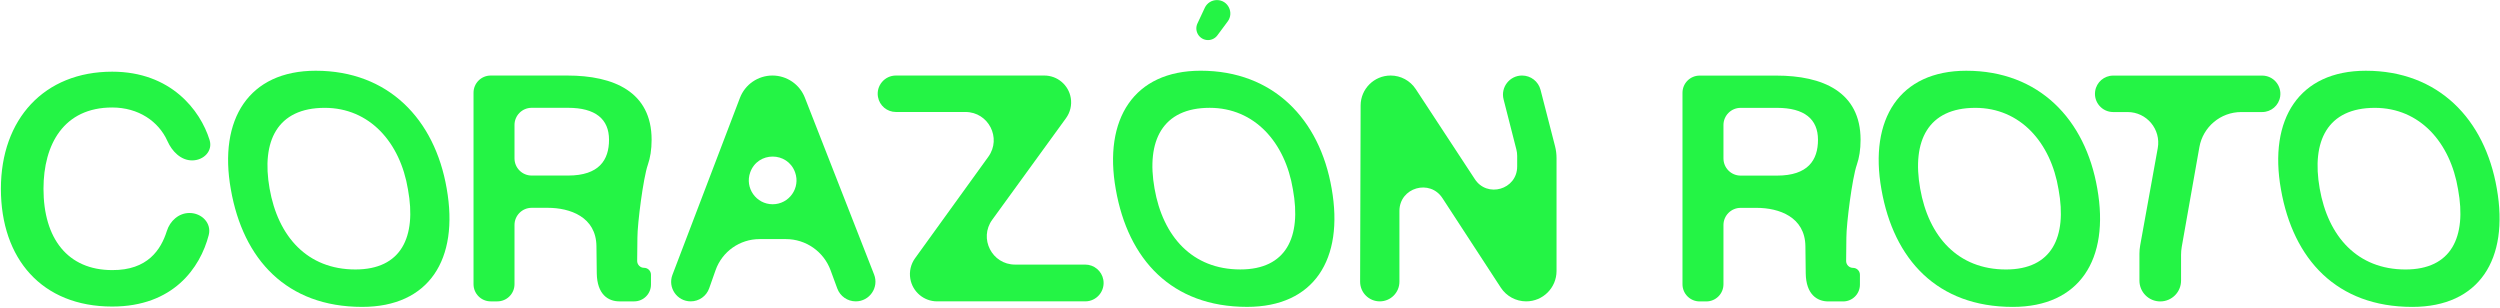
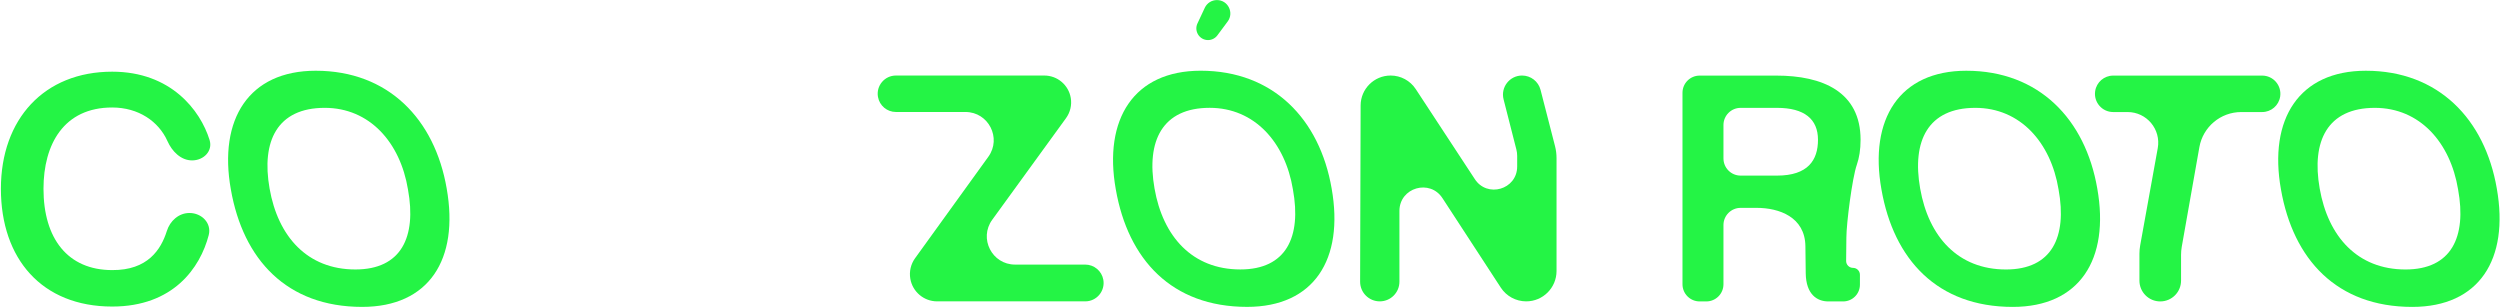
<svg xmlns="http://www.w3.org/2000/svg" fill="none" viewBox="0 0 2617 322" height="322" width="2617">
  <path fill="#24F445" d="M1543.6 187.136C1556.49 207.642 1588.18 198.51 1588.18 174.289V163.214C1588.18 160.934 1587.9 158.663 1587.33 156.454L1573.94 103.983C1570.72 91.352 1580.26 79.067 1593.3 79.067C1602.41 79.067 1610.37 85.237 1612.64 94.064L1627.78 152.888C1628.85 157.017 1629.38 161.262 1629.38 165.525V283.706C1629.38 301.247 1615.16 315.467 1597.62 315.467C1586.89 315.467 1576.88 310.045 1571.02 301.053L1510.17 207.736C1497.04 186.964 1464.92 196.265 1464.92 220.839V294.896C1464.92 306.257 1455.71 315.467 1444.34 315.467C1432.96 315.467 1423.74 306.221 1423.77 294.837L1424.3 110.398C1424.35 93.08 1438.4 79.067 1455.72 79.067C1466.31 79.067 1476.18 84.398 1481.99 93.248L1543.6 187.136Z" />
  <path fill="#24F445" d="M1305.48 321.235C1226.45 321.235 1180.86 271.591 1168.03 198.307C1154.86 124.685 1186.94 74.028 1256.85 74.028C1332.83 74.028 1381.46 124.685 1393.96 197.294C1407.13 271.591 1375.39 321.235 1305.48 321.235ZM1208.55 197.294C1217.34 247.613 1248.07 282.06 1298.39 282.06C1346.34 282.06 1362.55 248.289 1353.43 198.307C1345.33 149 1313.25 112.865 1266.3 112.865C1216.66 112.865 1199.77 147.65 1208.55 197.294ZM1264.55 41.945C1255.62 41.945 1249.71 32.66 1253.49 24.567L1261.17 8.155C1263.48 3.221 1268.43 0.068 1273.88 0.068C1285.41 0.068 1292.02 13.202 1285.15 22.461L1274.35 37.012C1272.05 40.115 1268.42 41.945 1264.55 41.945Z" />
  <path fill="#24F445" d="M919.063 101.473C916.995 89.787 925.984 79.067 937.852 79.067H1093.18C1106.94 79.067 1118.68 89.042 1120.9 102.629C1122.11 110.027 1120.31 117.602 1115.91 123.668L1038.65 230.068C1024.47 249.597 1038.42 276.968 1062.55 276.968H1136.01C1145.35 276.968 1153.35 283.684 1154.97 292.891C1157.03 304.673 1147.97 315.467 1136.01 315.467H980.99C967.116 315.467 955.26 305.471 952.916 291.796C951.623 284.256 953.418 276.512 957.897 270.31L1034.61 164.063C1048.71 144.526 1034.75 117.229 1010.65 117.229H937.852C928.597 117.229 920.676 110.587 919.063 101.473Z" />
-   <path fill="#24F445" d="M723.056 315.467C708.704 315.467 698.801 301.091 703.916 287.681L774.539 102.526C779.927 88.4 793.476 79.067 808.595 79.067C823.597 79.067 837.067 88.26 842.536 102.23L914.995 287.345C920.286 300.862 910.319 315.467 895.803 315.467C887.165 315.467 879.443 310.08 876.46 301.973L869.436 282.878C862.233 263.298 843.584 250.288 822.722 250.288H795.076C774.372 250.288 755.921 263.35 749.041 282.878L742.377 301.789C739.49 309.985 731.746 315.467 723.056 315.467ZM785.319 180.434C779.492 196.694 791.543 213.815 808.816 213.815C826.089 213.815 838.14 196.694 832.313 180.434C824.41 158.38 793.222 158.38 785.319 180.434Z" />
-   <path fill="#24F445" d="M682.108 146.282C682.108 156.573 680.691 165.226 678.156 172.478C673.342 186.255 667.249 234.015 667.249 248.609L666.989 273.055C666.946 277.074 670.192 280.354 674.21 280.354C678.199 280.354 681.433 283.588 681.433 287.577V297.916C681.433 307.614 673.57 315.477 663.872 315.477H648.337C636.517 315.477 625.034 308.047 624.697 286.096L624.359 257.728C624.021 226.996 596.666 217.54 573.364 217.54H556.552C546.626 217.54 538.579 225.586 538.579 235.512V297.504C538.579 307.43 530.533 315.477 520.607 315.477H513.662C503.736 315.477 495.69 307.43 495.69 297.504V97.049C495.69 87.123 503.736 79.076 513.662 79.076H593.965C642.258 79.076 682.108 95.962 682.108 146.282ZM538.579 165.796C538.579 175.722 546.626 183.768 556.552 183.768H594.64C627.061 183.768 637.53 167.558 637.53 146.282C637.53 124.668 623.346 112.848 594.64 112.848H556.552C546.626 112.848 538.579 120.894 538.579 130.82V165.796Z" />
  <path fill="#24F445" d="M379.113 321.255C300.088 321.255 254.496 271.611 241.663 198.327C228.492 124.705 260.575 74.048 330.482 74.048C406.468 74.048 455.099 124.705 467.594 197.314C480.765 271.611 449.02 321.255 379.113 321.255ZM282.189 197.314C290.969 247.633 321.701 282.08 372.021 282.08C419.976 282.08 436.187 248.309 427.068 198.327C418.963 149.021 386.88 112.885 339.938 112.885C290.294 112.885 273.408 147.67 282.189 197.314Z" />
  <path fill="#24F445" d="M117.458 320.894C43.836 320.894 0.946 270.912 0.946 197.628C0.946 124.682 46.2 75.038 117.458 75.038C178.787 75.038 209.693 115.316 219.391 146.556C222.973 158.096 213.175 167.909 201.092 167.909C189.379 167.909 180.1 158.492 175.333 147.793C166.11 127.093 144.977 112.524 117.458 112.524C66.801 112.524 45.525 151.023 45.525 197.628C45.525 249.636 70.853 282.732 117.458 282.732C154.645 282.98 168.537 261.207 174.632 241.861C178.001 231.165 187.115 222.957 198.329 222.957C211.225 222.957 221.733 233.661 218.481 246.141C209.548 280.424 181.332 320.894 117.458 320.894Z" />
  <path fill="#24F445" d="M2525.17 321.266C2446.15 321.266 2400.56 271.622 2387.72 198.338C2374.55 124.716 2406.64 74.059 2476.54 74.059C2552.53 74.059 2601.16 124.716 2613.65 197.324C2626.83 271.622 2595.08 321.266 2525.17 321.266ZM2428.25 197.324C2437.03 247.644 2467.76 282.091 2518.08 282.091C2566.04 282.091 2582.25 248.319 2573.13 198.338C2565.02 149.031 2532.94 112.896 2486 112.896C2436.35 112.896 2419.47 147.68 2428.25 197.324Z" />
  <path fill="#24F445" d="M2261.34 315.531C2249.31 315.531 2239.56 305.778 2239.56 293.748V265.632C2239.56 262.656 2239.83 259.685 2240.36 256.757L2258.74 155.07C2262.29 135.392 2247.17 117.292 2227.18 117.292H2212.08C2200.42 117.292 2191.48 106.912 2193.22 95.373C2194.62 86.036 2202.64 79.13 2212.08 79.13H2368.02C2379.69 79.13 2388.62 89.511 2386.89 101.05C2385.48 110.387 2377.46 117.292 2368.02 117.292H2346.13C2324.53 117.292 2306.05 132.791 2302.3 154.056L2283.87 258.3C2283.38 261.101 2283.13 263.94 2283.13 266.784V293.748C2283.13 305.778 2273.38 315.531 2261.34 315.531Z" />
  <path fill="#24F445" d="M2106.95 321.266C2027.92 321.266 1982.33 271.622 1969.5 198.338C1956.33 124.716 1988.41 74.059 2058.32 74.059C2134.3 74.059 2182.93 124.716 2195.43 197.324C2208.6 271.622 2176.85 321.266 2106.95 321.266ZM2010.02 197.324C2018.8 247.644 2049.53 282.091 2099.85 282.091C2147.81 282.091 2164.02 248.319 2154.9 198.338C2146.8 149.031 2114.71 112.896 2067.77 112.896C2018.13 112.896 2001.24 147.68 2010.02 197.324Z" />
  <path fill="#24F445" d="M1947.65 146.336C1947.65 156.627 1946.23 165.28 1943.7 172.532C1938.88 186.309 1932.79 234.069 1932.79 248.663L1932.53 273.109C1932.49 277.128 1935.73 280.408 1939.75 280.408C1943.74 280.408 1946.97 283.642 1946.97 287.631V297.969C1946.97 307.668 1939.11 315.531 1929.41 315.531H1913.88C1902.06 315.531 1890.57 308.101 1890.24 286.149L1889.9 257.781C1889.56 227.049 1862.21 217.593 1838.9 217.593H1822.09C1812.17 217.593 1804.12 225.64 1804.12 235.566V297.558C1804.12 307.484 1796.07 315.531 1786.15 315.531H1779.2C1769.28 315.531 1761.23 307.484 1761.23 297.558V97.103C1761.23 87.177 1769.28 79.13 1779.2 79.13H1859.5C1907.8 79.13 1947.65 96.016 1947.65 146.336ZM1804.12 165.85C1804.12 175.775 1812.17 183.822 1822.09 183.822H1860.18C1892.6 183.822 1903.07 167.612 1903.07 146.336C1903.07 124.722 1888.89 112.902 1860.18 112.902H1822.09C1812.17 112.902 1804.12 120.948 1804.12 130.874V165.85Z" />
</svg>